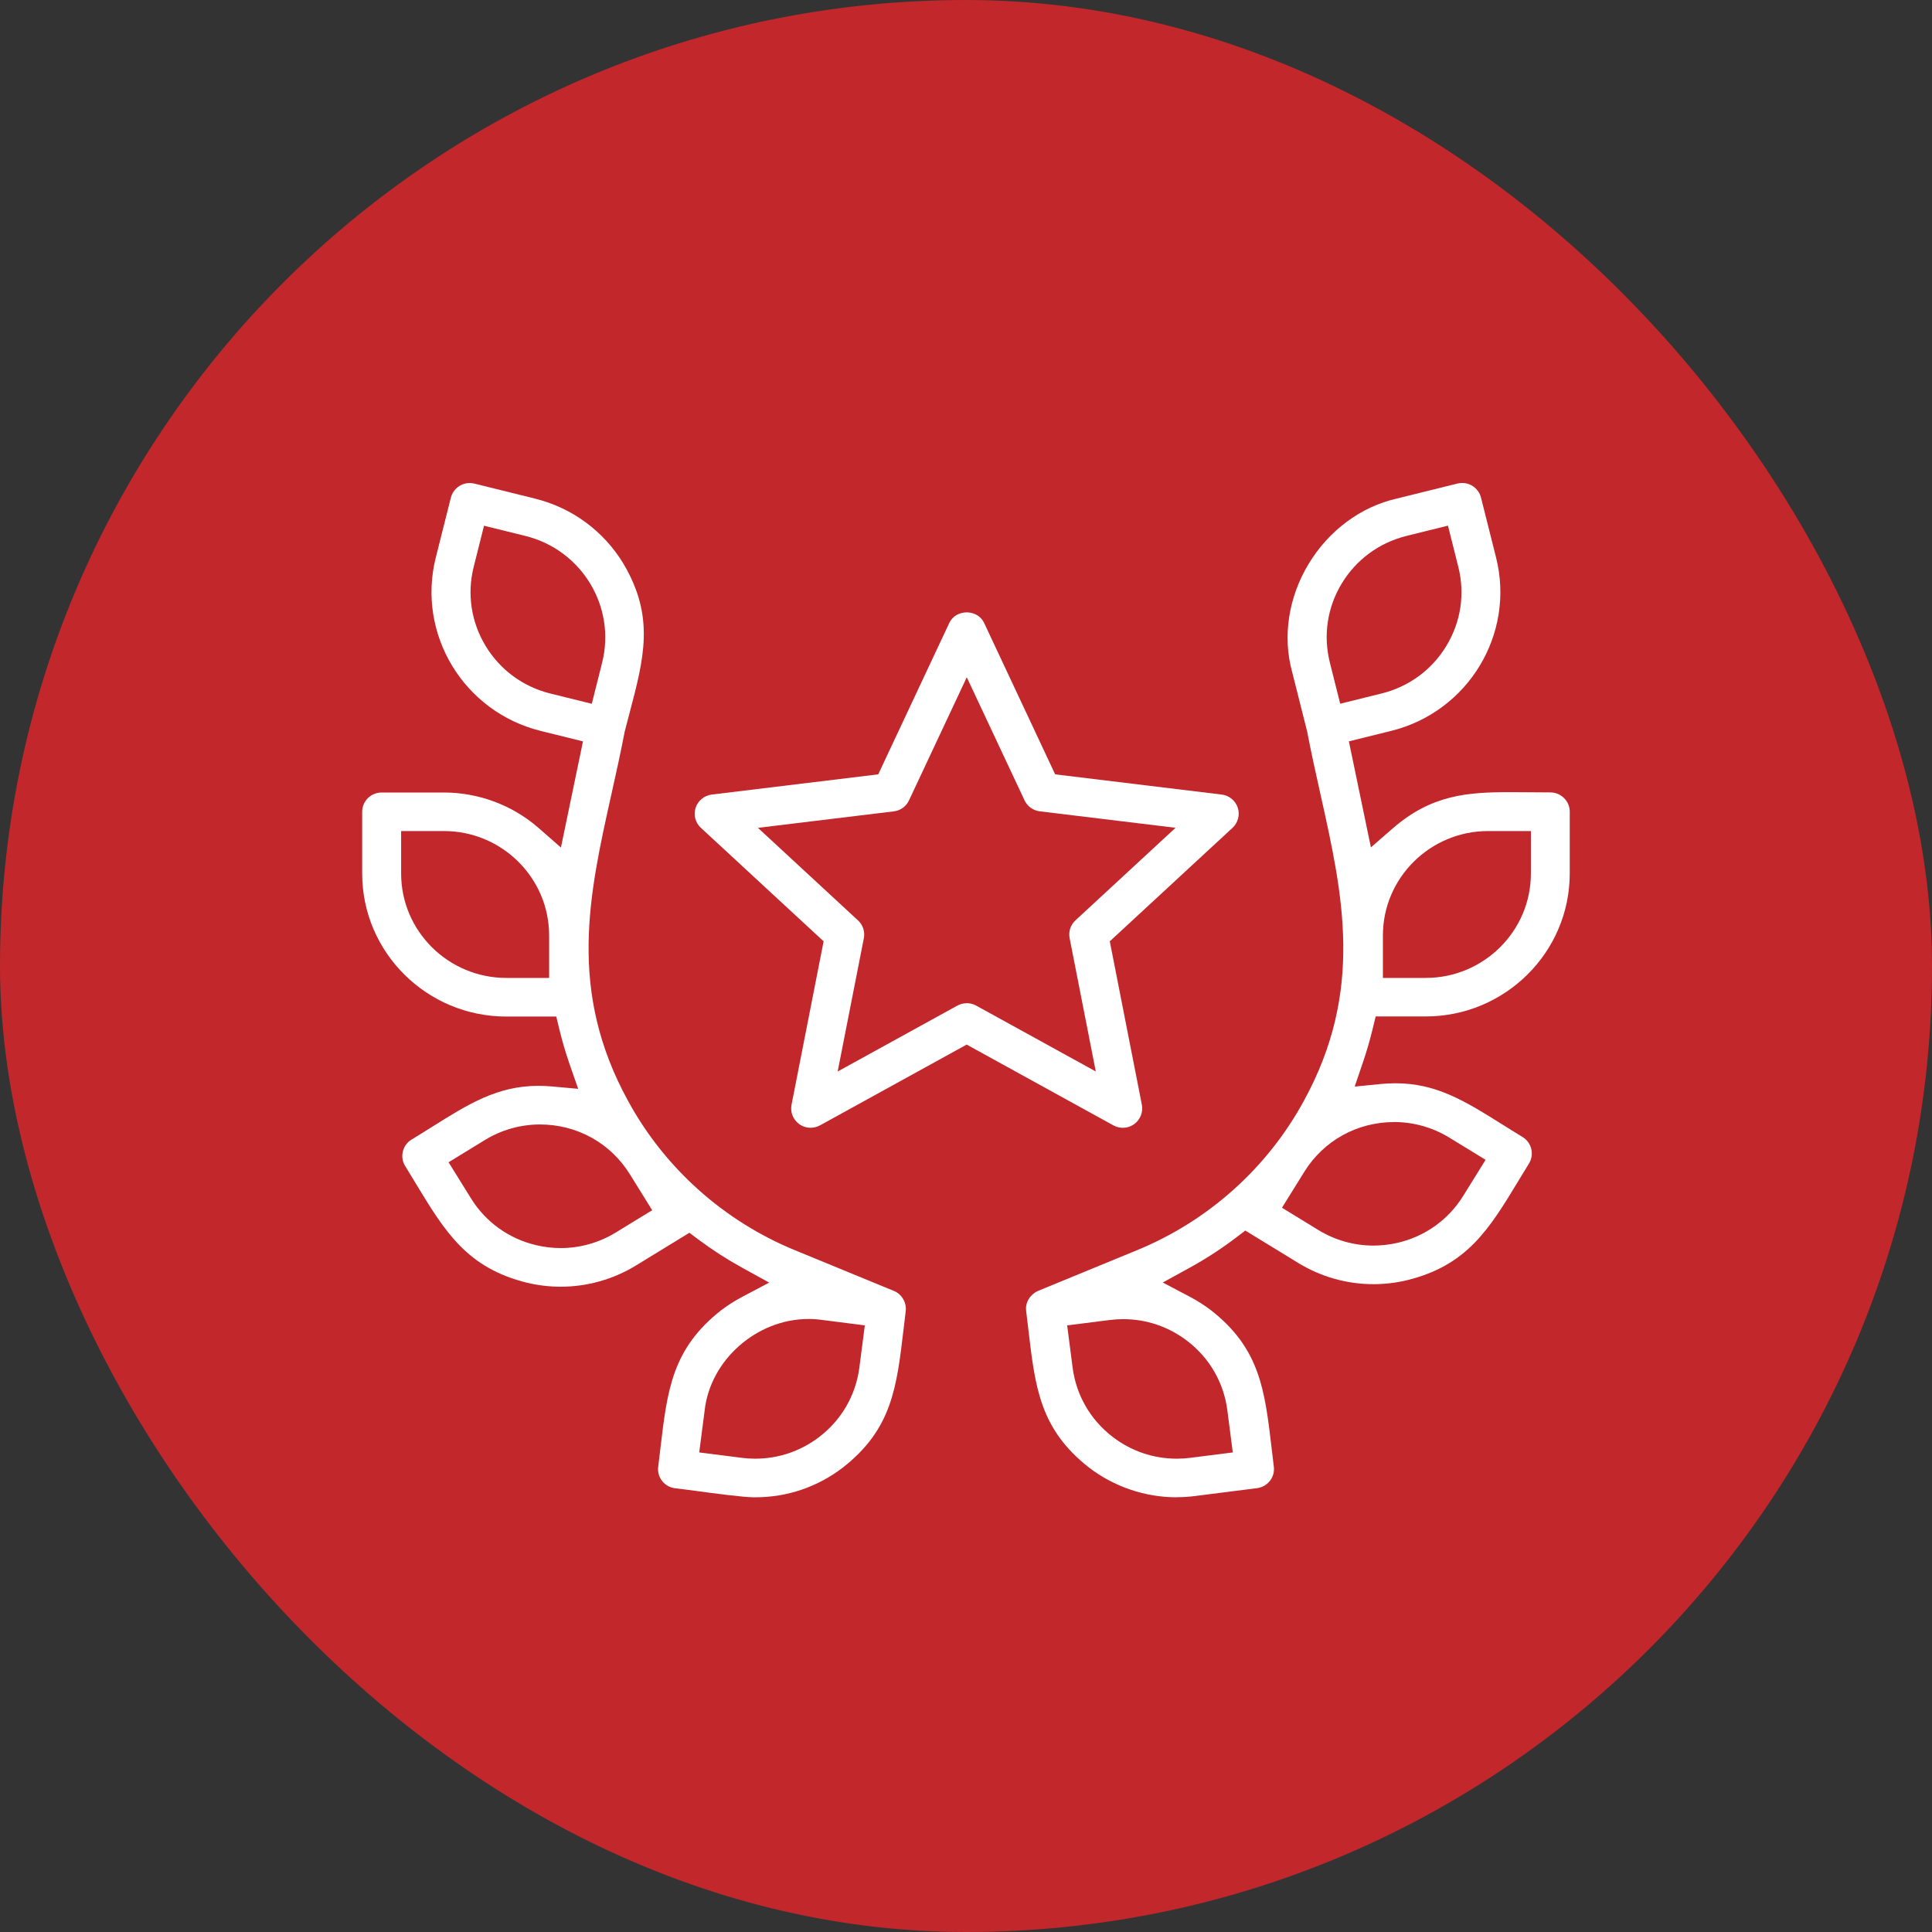
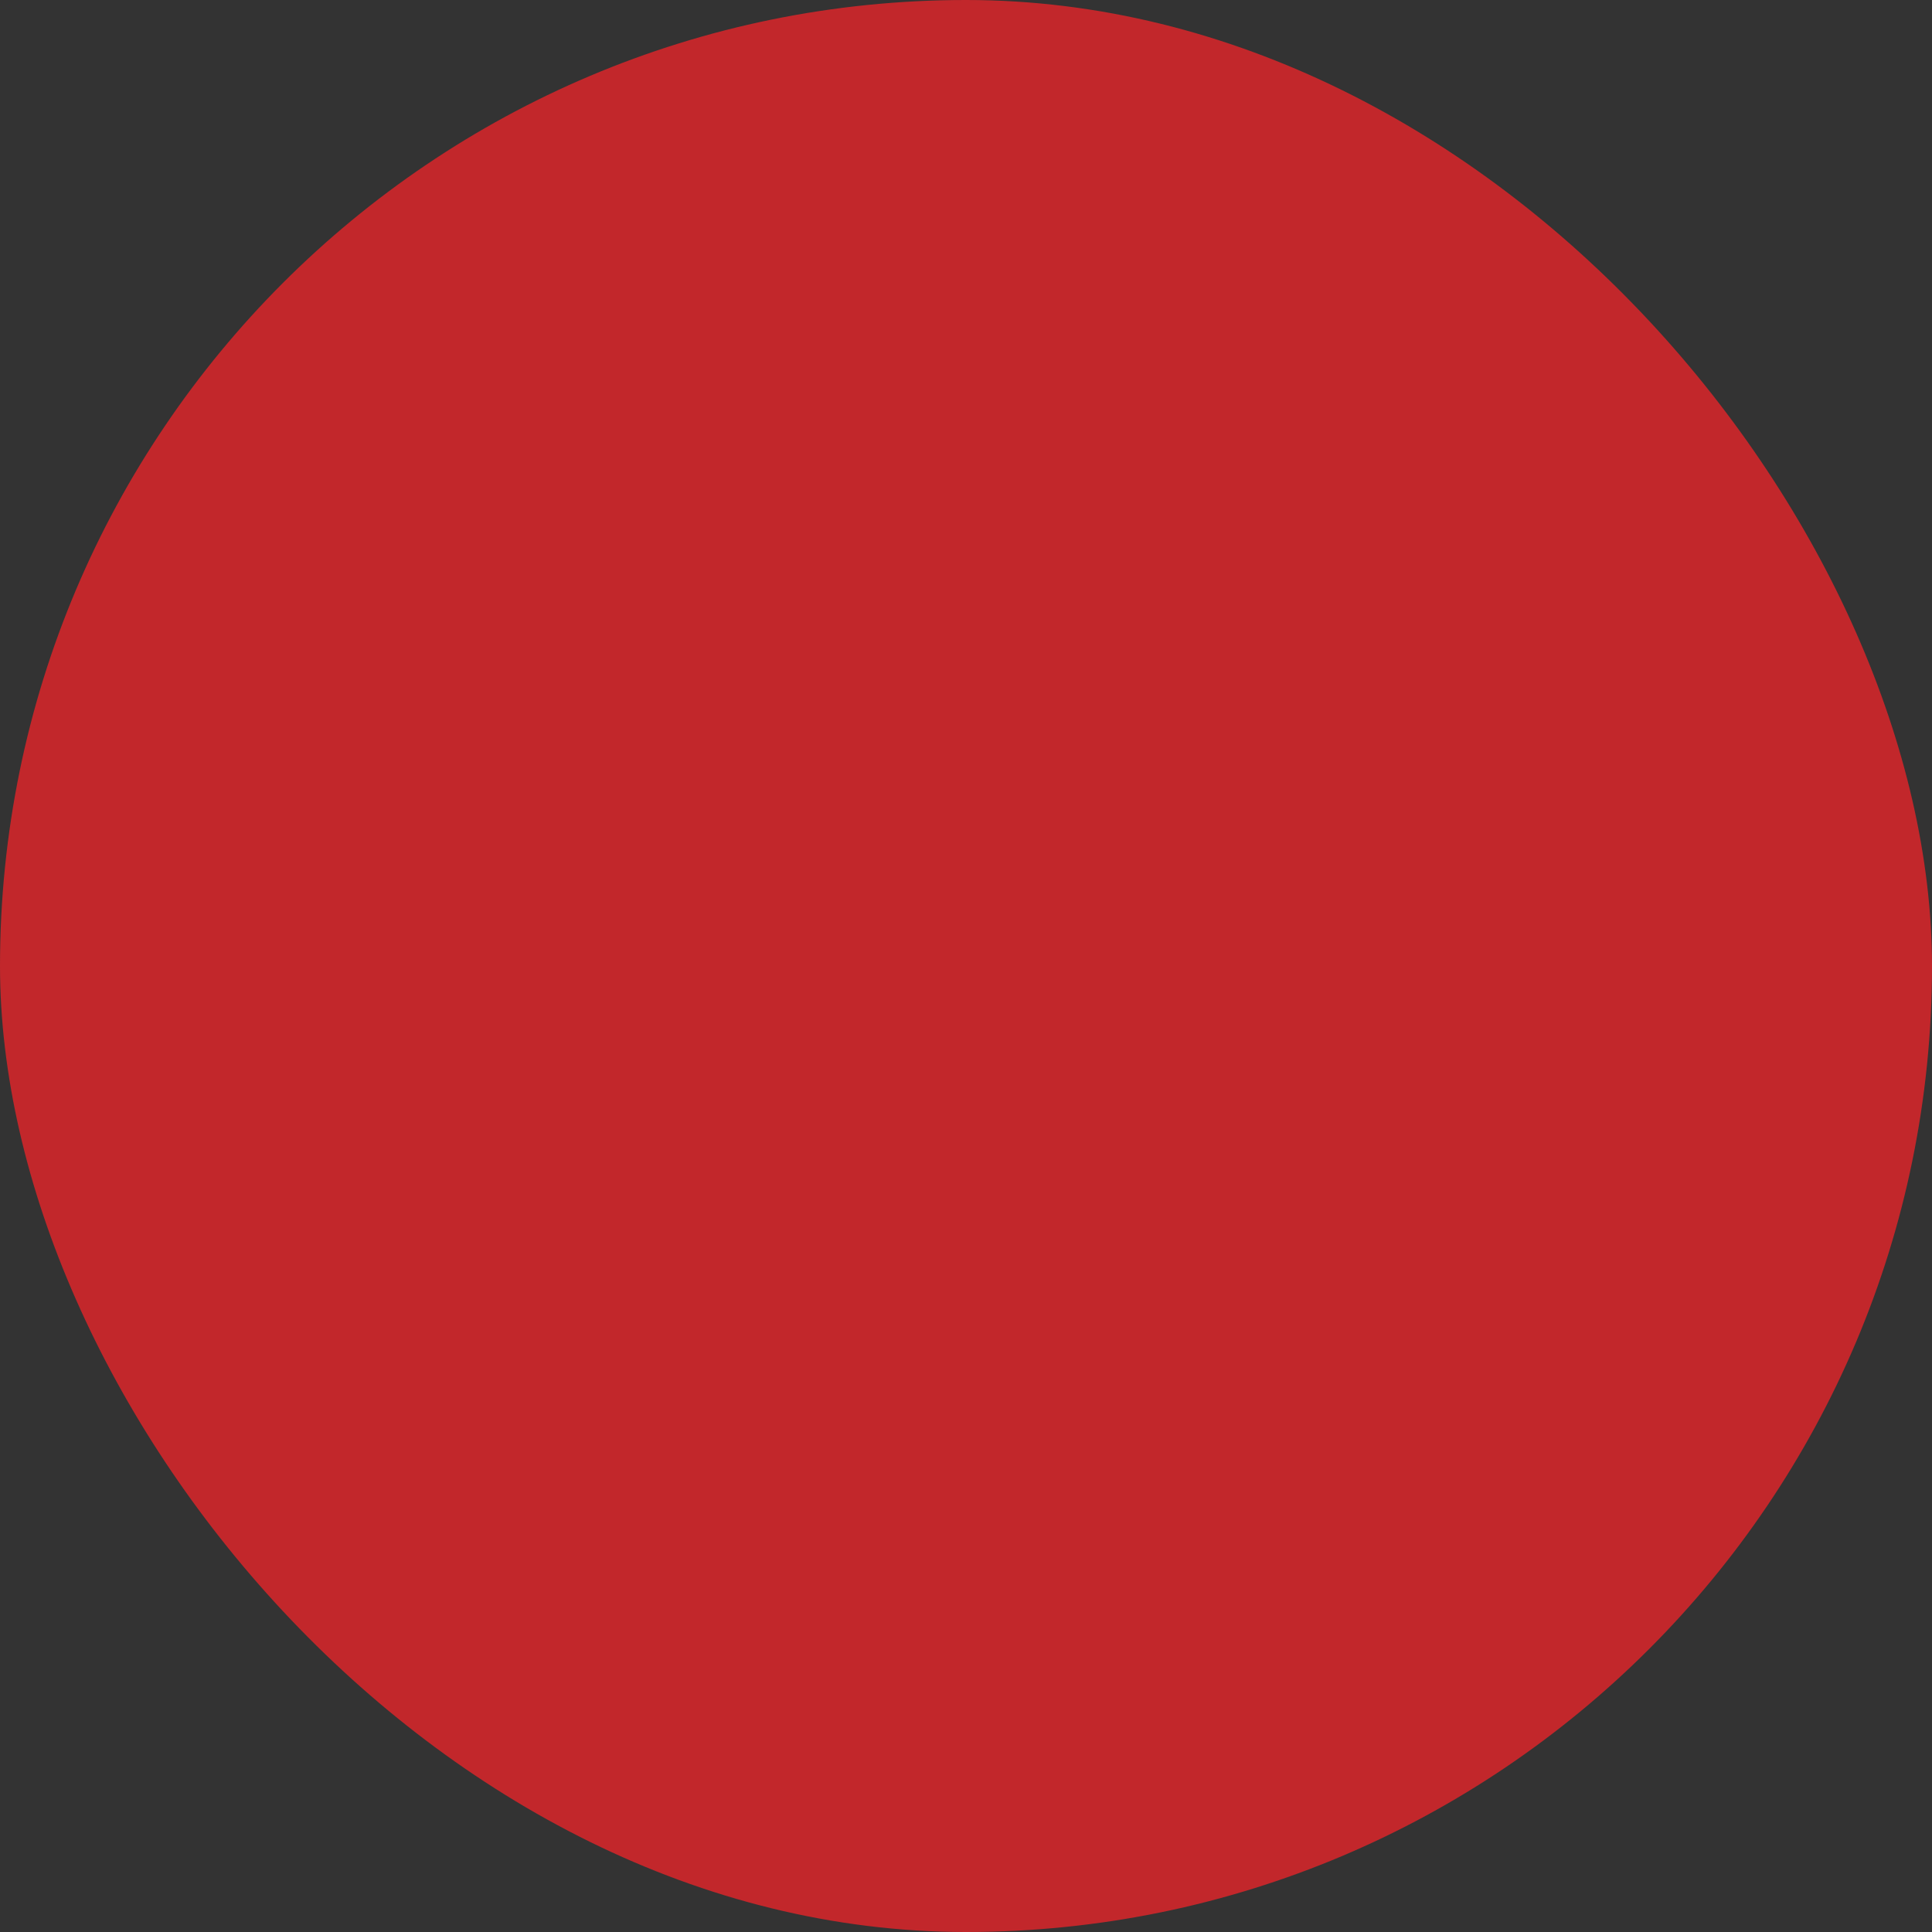
<svg xmlns="http://www.w3.org/2000/svg" fill="none" height="80" viewBox="0 0 80 80" width="80">
  <rect x="0" y="0" width="80" height="80" fill="#333333" stroke="none" />
  <clipPath id="a">
-     <path d="m15 20h50v42h-50z" />
-   </clipPath>
+     </clipPath>
  <rect fill="#c2272b" height="80" rx="40" width="80" />
  <g clip-path="url(#a)" fill="#fff">
    <path d="m48.724 62c-1.31 0-2.6-.439-3.636-1.236-2.021-1.584-2.224-3.307-2.503-5.692-.029-.253-.06-.511-.093-.776v-.011c-.056-.385.211-.715.49-.831l4.114-1.692c2.938-1.209 5.388-3.405 6.897-6.184 2.497-4.561 1.618-8.506.686-12.684-.186-.835-.379-1.7-.549-2.584l-.004-.02-.625-2.482c-.398-1.454-.148-3.081.689-4.463.836-1.382 2.164-2.366 3.646-2.7l2.513-.622c.064-.016.13-.024.196-.024.37 0 .69.249.78.606l.624 2.48c.796 3.168-1.153 6.39-4.345 7.18l-1.75.433.912 4.389.908-.788c1.598-1.388 3.083-1.498 4.857-1.498.259 0 .524.003.795.005.282.003.57.006.868.006.444 0 .806.359.806.798v2.556c0 3.266-2.676 5.923-5.967 5.923h-2.07l-.129.534c-.109.45-.241.903-.391 1.346l-.348 1.024 1.084-.107c.207-.02.412-.03.61-.03 1.699 0 2.898.752 4.417 1.704.271.17.552.346.844.523.134.082.242.203.308.348.11.243.093.522-.048.75-.141.228-.275.45-.407.668-1.247 2.06-2.148 3.55-4.653 4.165-.449.106-.916.161-1.38.161-1.099 0-2.179-.305-3.12-.883l-2.184-1.337-.384.292c-.606.459-1.246.876-1.9 1.236l-1.133.623 1.143.603c.298.157.586.343.858.55 2.021 1.582 2.223 3.306 2.503 5.69.029.253.06.512.093.776.004.029.007.058.007.084.011.41-.291.759-.702.812l-2.554.325c-.255.033-.513.05-.77.05zm-2.218-7.377c-.186 0-.375.012-.561.036l-1.756.223.225 1.743c.148 1.145.737 2.166 1.658 2.873.77.591 1.688.903 2.658.903.186 0 .375-.012.561-.036l1.756-.223-.225-1.743c-.147-1.145-.737-2.166-1.658-2.872-.771-.591-1.688-.904-2.656-.904zm11.222-8.161c-1.528 0-2.916.768-3.715 2.053l-.929 1.495 1.506.922c.689.422 1.477.645 2.28.645.339 0 .679-.04 1.013-.117 1.133-.267 2.093-.955 2.703-1.938l.929-1.496-1.506-.922c-.687-.42-1.476-.643-2.28-.643zm3.892-12.05c-2.402 0-4.357 1.94-4.357 4.324v1.758h1.771c2.402 0 4.357-1.94 4.357-4.324v-1.758zm-3.381-12.22c-1.129.28-2.081.979-2.68 1.969-.6.99-.774 2.152-.492 3.274l.428 1.705 1.718-.426c1.127-.28 2.079-.979 2.679-1.97.6-.991.775-2.154.493-3.273l-.428-1.705-1.718.425z" />
    <path d="m31.221 62c-.428 0-1.594-.156-2.365-.259-.379-.05-.706-.095-.911-.116-.408-.055-.707-.402-.697-.81 0-.028.003-.054.007-.082.033-.265.064-.523.093-.775.281-2.389.484-4.113 2.509-5.699.265-.203.553-.388.852-.546l1.142-.603-1.131-.623c-.616-.339-1.219-.727-1.792-1.155l-.383-.285-2.203 1.349c-.943.578-2.022.884-3.122.884-.465 0-.931-.054-1.387-.162-2.498-.615-3.4-2.102-4.645-4.16-.118-.195-.239-.395-.363-.597v-.003l-.056-.088c-.105-.175-.136-.384-.088-.587.051-.21.177-.385.356-.493.298-.179.582-.359.858-.532 1.51-.948 2.703-1.696 4.402-1.696.182 0 .371.009.561.026l1.083.098-.355-1.02c-.165-.474-.307-.957-.423-1.437l-.129-.536h-2.07c-3.291 0-5.967-2.656-5.967-5.923v-2.556c0-.441.362-.798.804-.798h2.575c1.45 0 2.852.526 3.943 1.483l.908.796.913-4.396-1.75-.433c-3.192-.79-5.141-4.012-4.345-7.18l.624-2.479c.072-.285.294-.507.581-.581.065-.017.132-.025.199-.025s.132.008.197.024l2.498.619c1.546.383 2.849 1.341 3.671 2.697 1.303 2.204.86 3.884.247 6.209-.062.235-.125.475-.189.722l-.005.02-.004.021c-.17.884-.363 1.75-.549 2.585-.931 4.175-1.811 8.12.689 12.683 1.509 2.776 3.958 4.972 6.896 6.181l4.114 1.692c.326.129.483.451.495.697.003.063 0 .082-.003.11-.001.02-.004.04-.005.059-.032.256-.061.505-.09.751-.281 2.386-.483 4.111-2.509 5.697-1.05.805-2.307 1.232-3.63 1.232 0 0-.044 0-.056 0zm-2.267-1.858 1.756.223c.186.024.375.036.56.036.968 0 1.888-.313 2.658-.904.921-.706 1.509-1.726 1.657-2.873l.225-1.743-1.748-.223c-.193-.028-.388-.042-.584-.042-2.143 0-4.07 1.698-4.3 3.789l-.225 1.737zm-6.594-13.58c-.806 0-1.594.222-2.28.643l-1.506.922.929 1.496c.61.983 1.57 1.672 2.703 1.938.332.078.674.119 1.013.119.802 0 1.59-.223 2.279-.645l1.508-.922-.929-1.496c-.799-1.287-2.187-2.055-3.715-2.055zm-5.75-10.392c0 2.385 1.954 4.324 4.357 4.324h1.771v-1.758c0-2.385-1.954-4.324-4.357-4.324h-1.771zm3.005-12.696c-.282 1.119-.106 2.282.493 3.273.6.991 1.552 1.69 2.679 1.97l1.718.425.428-1.705c.581-2.313-.842-4.665-3.172-5.243l-1.718-.425-.429 1.705z" />
    <path d="m33.565 46.698c-.172 0-.335-.053-.473-.153-.253-.182-.376-.496-.316-.8l1.328-6.767-5.083-4.7c-.229-.211-.314-.537-.217-.831.096-.294.359-.508.667-.546l6.895-.837 2.933-6.25c.195-.424.608-.457.73-.457s.533.033.729.453l2.934 6.254 6.895.837c.31.037.572.252.667.546s.011.62-.217.831l-5.083 4.7 1.328 6.768c.06.303-.065.618-.316.8-.138.1-.302.153-.473.153-.136 0-.271-.034-.391-.1l-6.074-3.345-6.074 3.345c-.12.066-.254.1-.391.1zm6.464-5.159c.137 0 .271.034.391.1l4.954 2.728-1.083-5.519c-.053-.273.037-.548.241-.738l4.145-3.833-5.622-.682c-.278-.034-.514-.204-.631-.455l-2.392-5.096-2.392 5.098c-.118.252-.354.422-.632.455l-5.624.682 4.144 3.833c.205.189.295.465.242.738l-1.084 5.519 4.954-2.728c.12-.066.254-.1.391-.1z" />
  </g>
</svg>